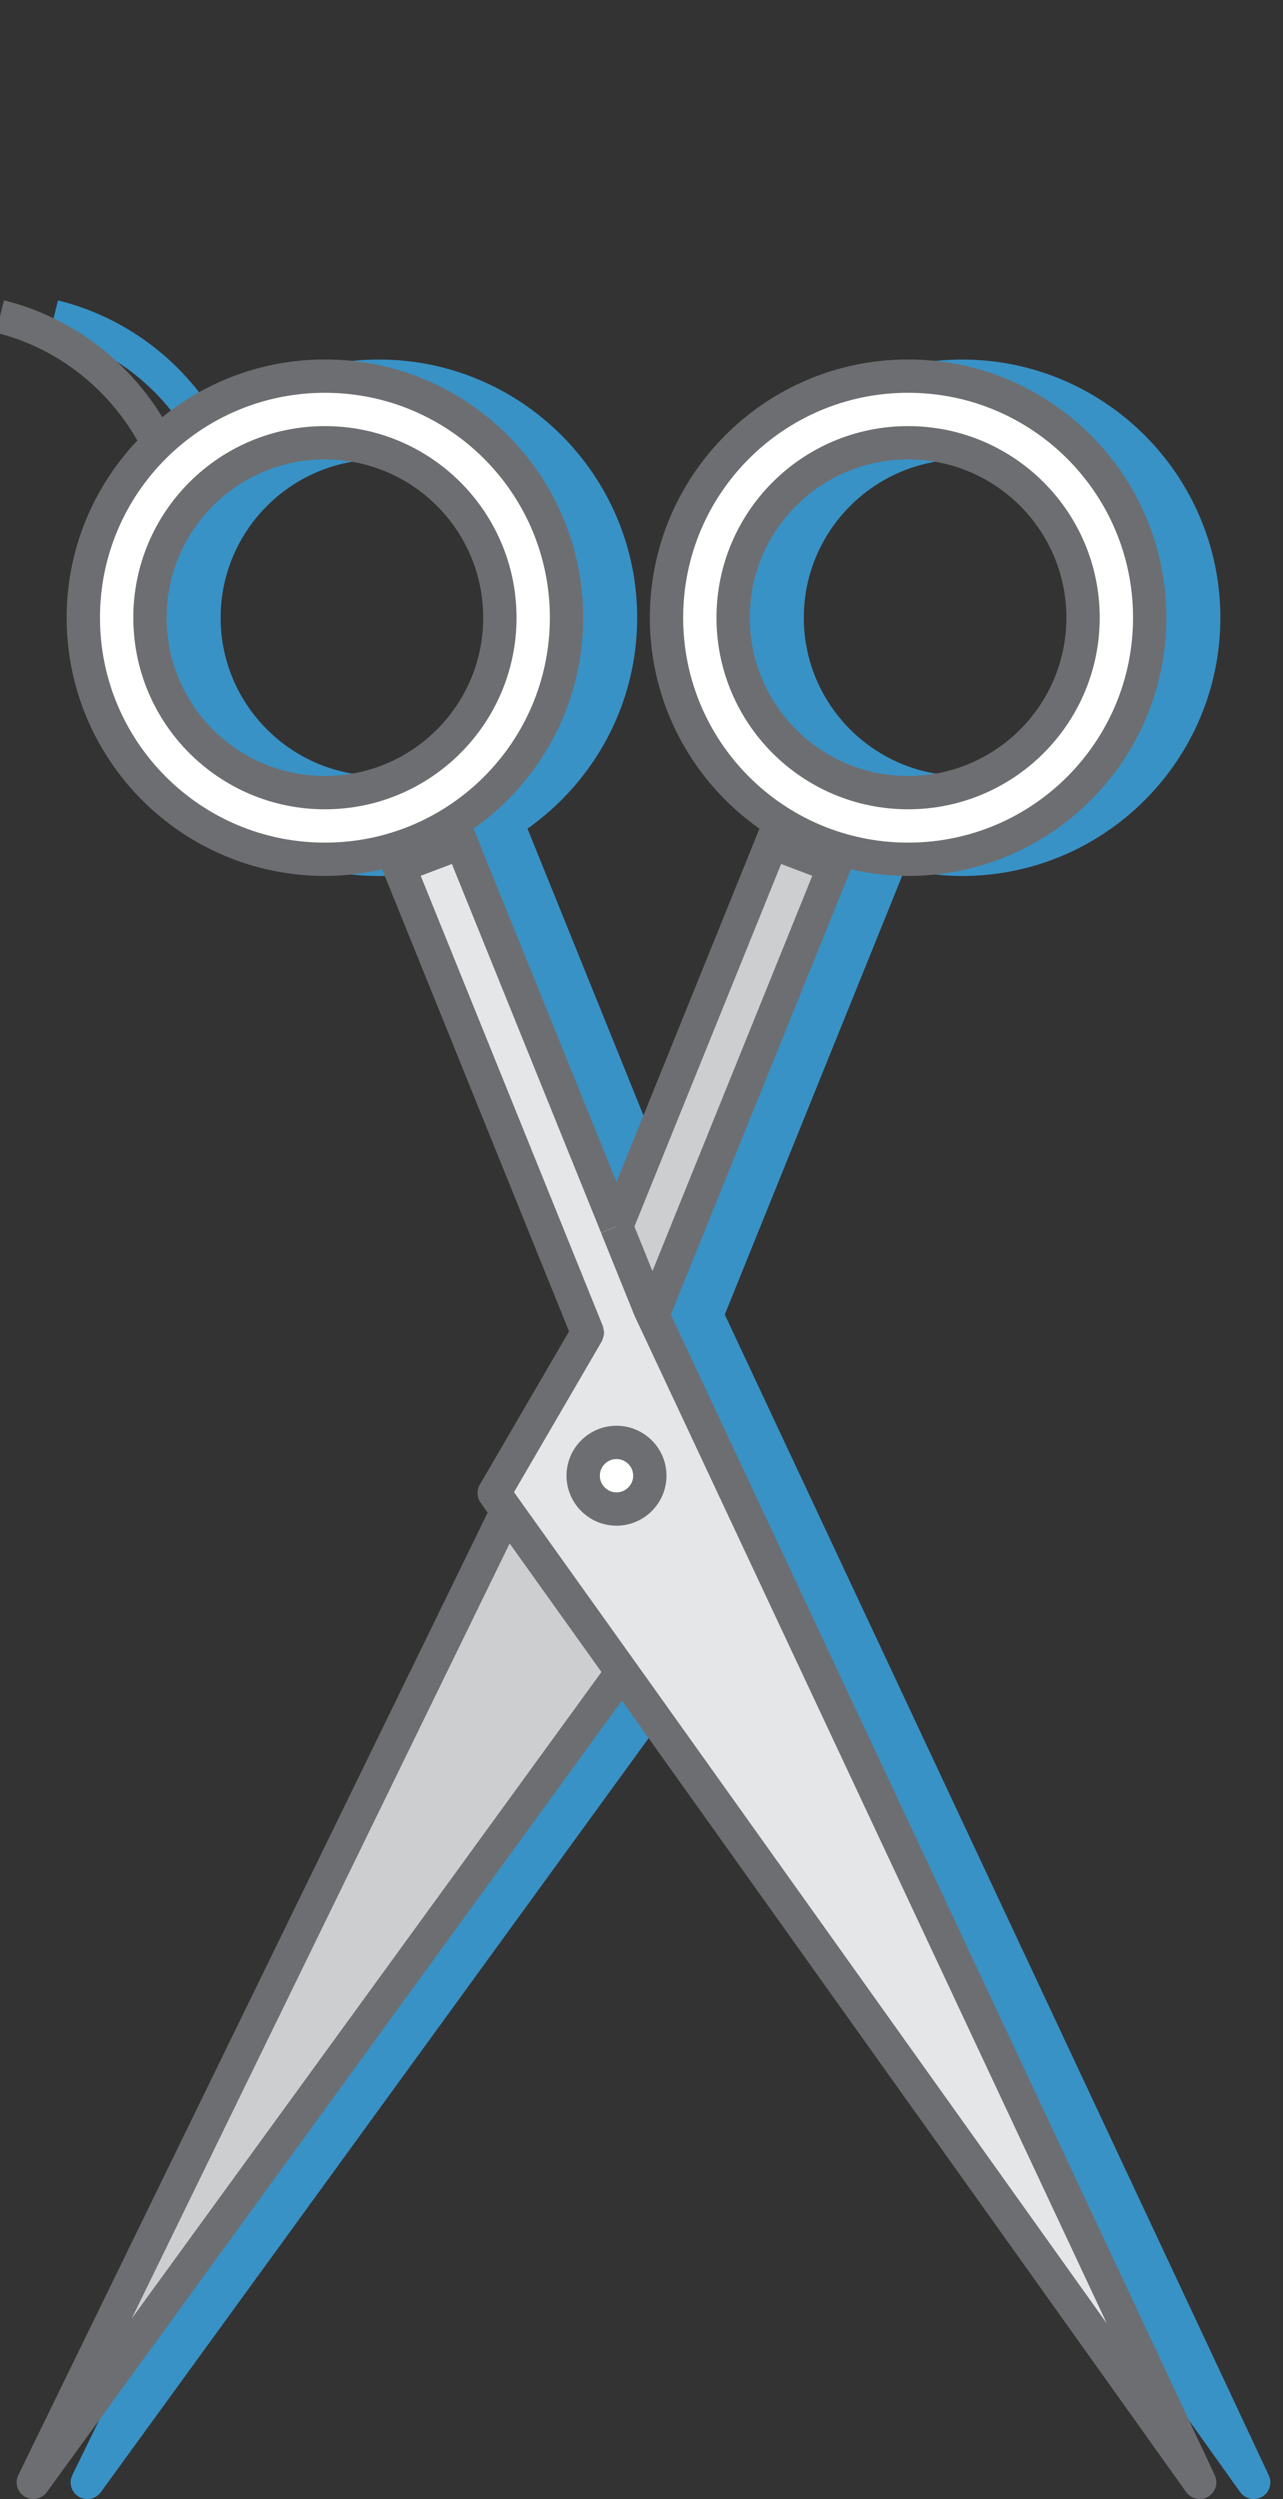
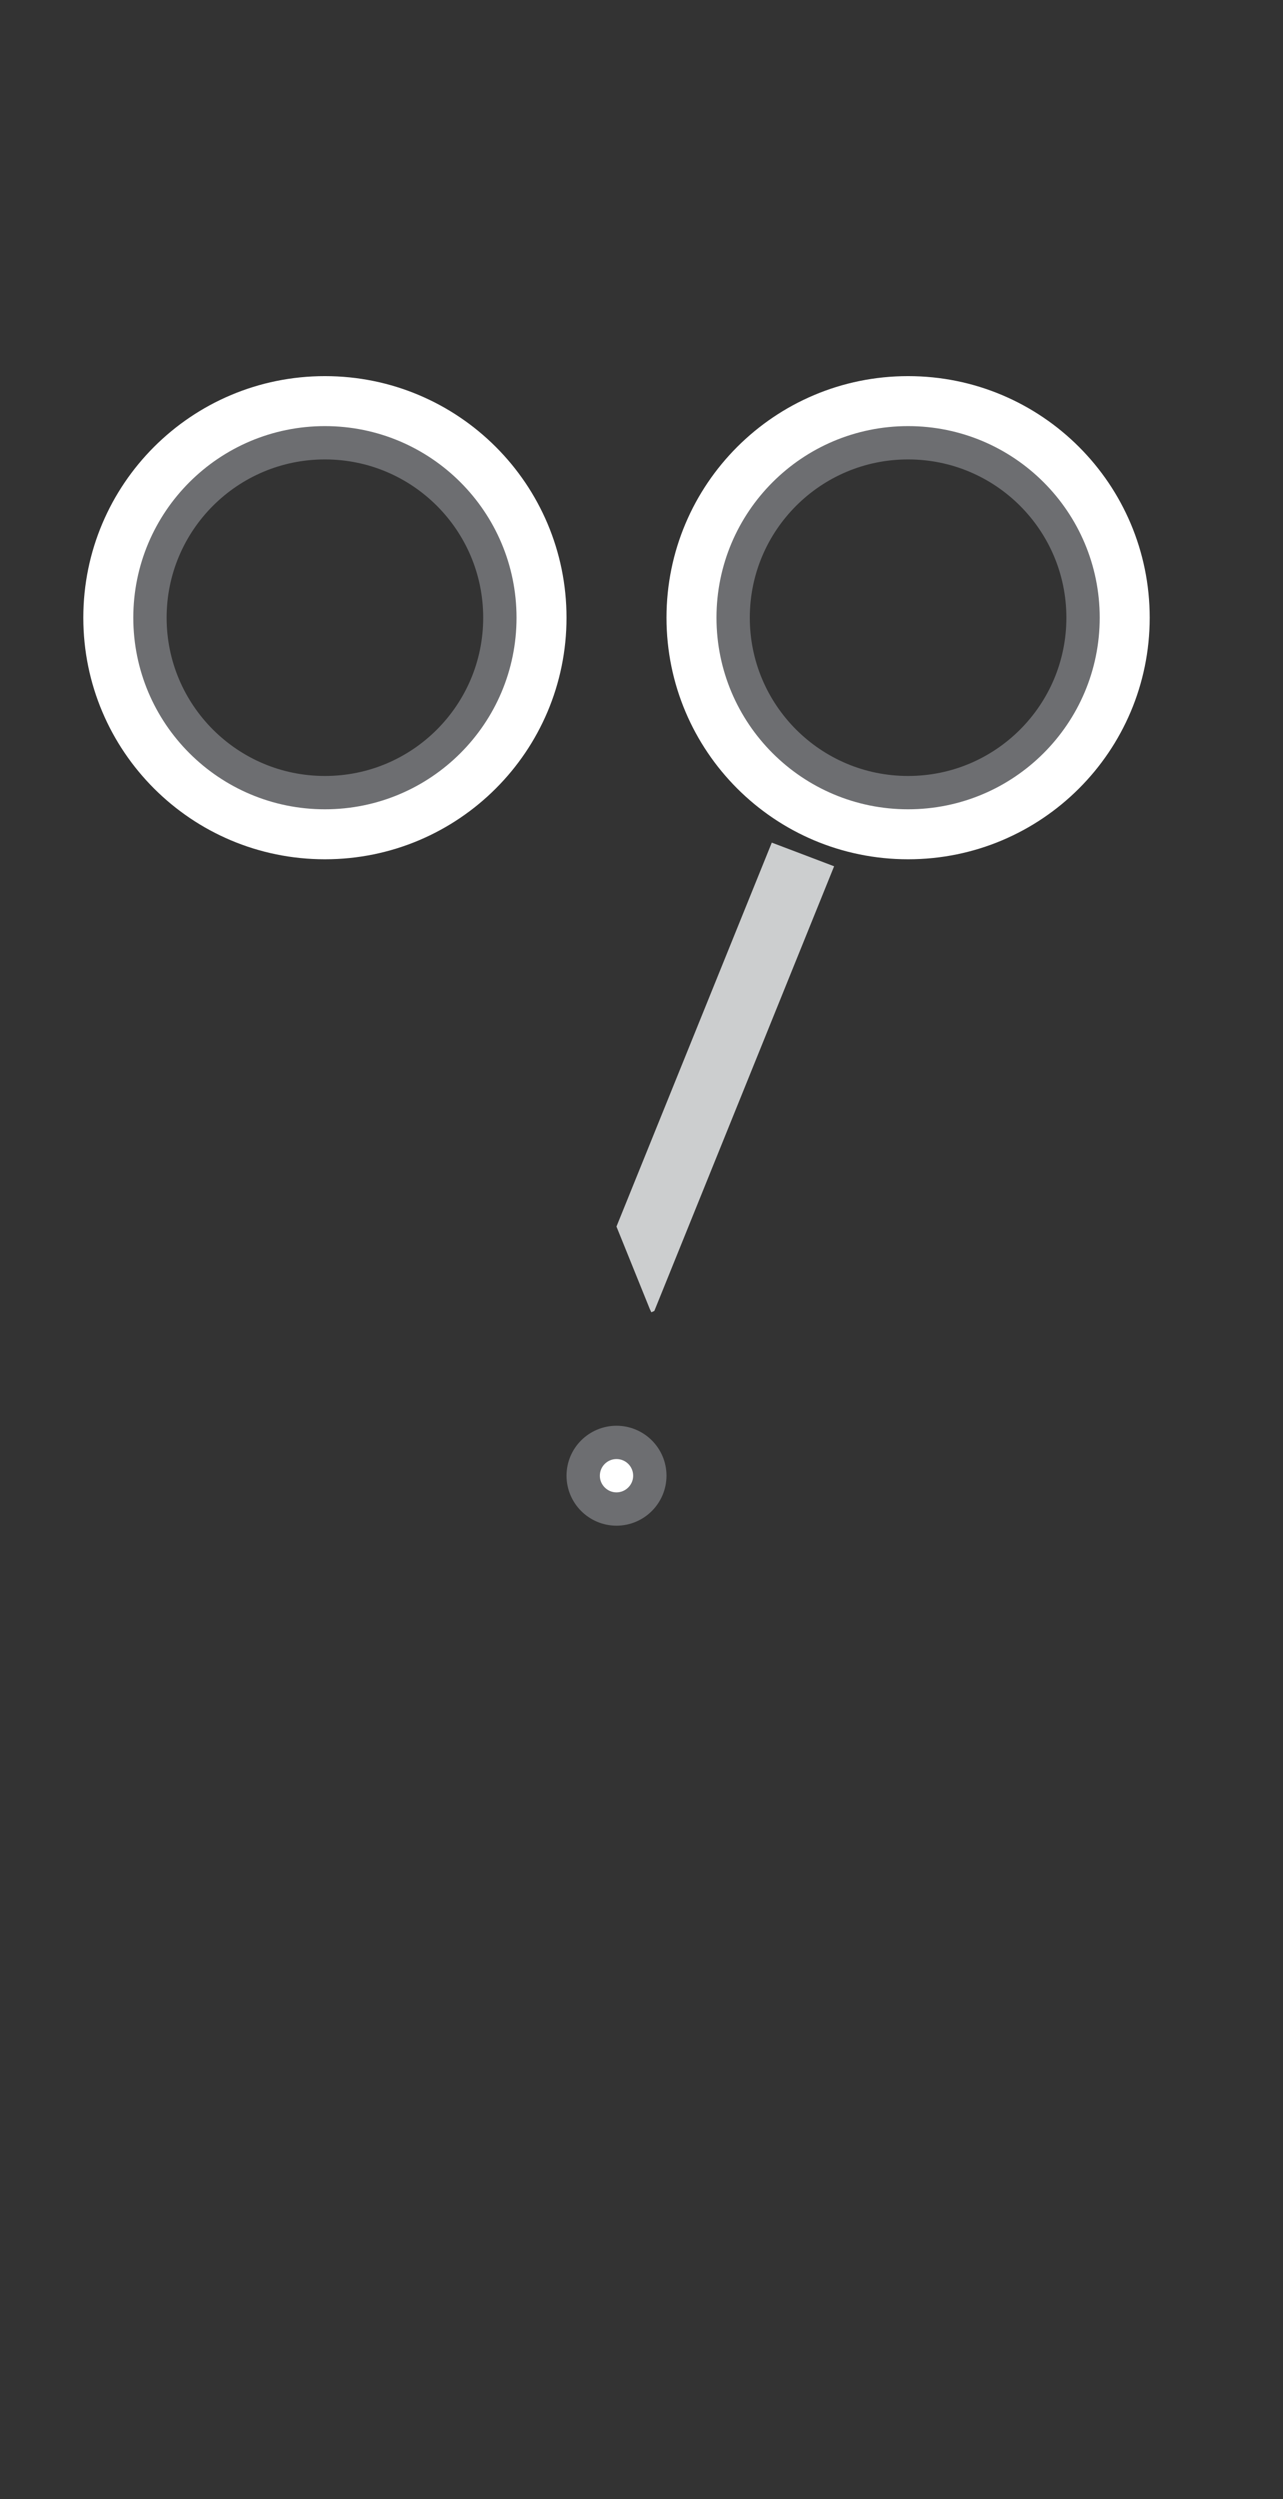
<svg xmlns="http://www.w3.org/2000/svg" version="1.1" id="Layer_1" x="0px" y="0px" viewBox="0 0 77 150" style="enable-background:new 0 0 77 150;" xml:space="preserve">
  <rect x="0" y="0" width="77" height="150" fill="#333333" stroke="none" />
  <style type="text/css">
	.st0{display:none;fill:none;stroke:#FFFFFF;stroke-width:2;stroke-linecap:round;stroke-miterlimit:10;}
	.st1{fill:#5CDBA9;}
	.st2{fill:#5CDBFF;}
	.st3{fill:#42C18E;}
	.st4{fill:#4DC0FF;}
	.st5{fill:#459571;}
	.st6{fill:#457BA4;}
	.st7{fill:#1A9DED;}
	.st8{fill:#1A71ED;}
	.st9{fill:#58595B;}
	.st10{fill:#F9D35B;}
	.st11{fill:#414042;}
	.st12{opacity:0.4;fill:#414042;}
	.st13{fill:#EDDABB;}
	.st14{fill:#DECDB1;}
	.st15{fill:#F8E7D1;}
	.st16{fill:#C4DFED;}
	.st17{fill:#DEF8FF;}
	.st18{fill:#D1F1FF;}
	.st19{fill:#585963;}
	.st20{fill:#FF868A;}
	.st21{fill:#FF9296;}
	.st22{fill:#EC8287;}
	.st23{fill:#272D38;}
	.st24{fill:#F2F2F2;}
	.st25{fill:#59D6D6;}
	.st26{fill:#56C681;}
	.st27{clip-path:url(#SVGID_2_);fill:#E6E6E6;}
	.st28{fill:#54CBCB;}
	.st29{fill:#52BC7A;}
	.st30{fill:#FFD900;}
	.st31{fill:#FFDE00;}
	.st32{fill:#FFA400;}
	.st33{fill:#47413A;}
	.st34{fill:#FFD16A;}
	.st35{fill:#FF888A;}
	.st36{fill:#E1E2E3;}
	.st37{fill:#45AEFF;}
	.st38{fill:#FFC749;}
	.st39{fill:#FF6A71;}
	.st40{fill:#B7B9BB;}
	.st41{fill:#4585FF;}
	.st42{fill:#52597A;}
	.st43{fill:#699BFF;}
	.st44{fill:#64428F;}
	.st45{fill:#FFFFFF;}
	.st46{fill:#5C8BFF;}
	.st47{fill:#D9D9D9;}
	.st48{fill:#49A86E;}
	.st49{fill:#F020D4;}
	.st50{fill:#B363E7;}
	.st51{fill:#FFD684;}
	.st52{fill:#D420C1;}
	.st53{fill:#FFB876;}
	.st54{fill:#A14DD8;}
	.st55{fill:#8248AA;}
	.st56{fill:#77675D;}
	.st57{fill:#C7AB91;}
	.st58{fill:#B59D84;}
	.st59{fill:#675A51;}
	.st60{fill:#9E8774;}
	.st61{fill:#D4B699;}
	.st62{fill:#554650;}
	.st63{fill:#A47C50;}
	.st64{fill:#BDB096;}
	.st65{fill:#BF956C;}
	.st66{fill:#594A42;}
	.st67{fill:#7C37A3;}
	.st68{fill:#733789;}
	.st69{fill:#94C969;}
	.st70{fill:#70B339;}
	.st71{fill:#AF4FE4;}
	.st72{fill:#CCCECF;}
	.st73{fill:#39C24A;}
	.st74{fill:#4EE94A;}
	.st75{fill:#ECEDED;}
	.st76{fill:#559055;}
	.st77{fill:#C766E5;}
	.st78{fill:#AC33D0;}
	.st79{fill:#E4E5E5;}
	.st80{fill:#F6AB40;}
	.st81{fill:#754C29;}
	.st82{fill:#A2A4A7;}
	.st83{opacity:0.3;fill:#FFFFFF;}
	.st84{fill:#755941;}
	.st85{fill:#5AF1FF;}
	.st86{fill:#91FFFF;}
	.st87{fill:#DFB48C;}
	.st88{fill:#537C6B;}
	.st89{fill:#FFD349;}
	.st90{fill:#FFDF71;}
	.st91{fill:#FFE98C;}
	.st92{fill:#D56A5C;}
	.st93{fill:#A4815D;}
	.st94{fill:#B2594E;}
	.st95{fill:#FFD713;}
	.st96{fill:#ECEDDE;}
	.st97{fill:#DFDCCA;}
	.st98{fill:#F0EDDE;}
	.st99{fill:#6D6E71;}
	.st100{fill:#656669;}
	.st101{fill:#E75C54;}
	.st102{fill:#FFA34D;}
	.st103{fill:#56A86C;}
	.st104{fill:#56B2F4;}
	.st105{fill:#FFD569;}
	.st106{fill:#9773C0;}
	.st107{fill:#8E9093;}
	.st108{fill:#EEEFF0;}
	.st109{fill:#A2F1FF;}
	.st110{fill:#C3F6FF;}
	.st111{fill:#FFD458;}
	.st112{fill:#5CE079;}
	.st113{fill:#FFC658;}
	.st114{fill:#5CC862;}
	.st115{fill:#E6BA72;}
	.st116{fill:#FFA88B;}
	.st117{fill:#CC9E64;}
	.st118{fill:#E6CB83;}
	.st119{fill:#FFDC56;}
	.st120{fill:#F6987E;}
	.st121{fill:#FFB192;}
	.st122{fill:#FFCE49;}
	.st123{fill:#FFE96D;}
	.st124{fill:#FE44F5;}
	.st125{fill:#E82AE8;}
	.st126{fill:#CB00D4;}
	.st127{fill:#F6AB2B;}
	.st128{fill:#C07C2E;}
	.st129{fill:#F2951D;}
	.st130{fill:#BD6C1F;}
	.st131{fill:#BD4D45;}
	.st132{fill:#3892C6;}
	.st133{fill:#D5940E;}
	.st134{fill:#F6B622;}
	.st135{fill:#856A35;}
	.st136{fill:#E5E6E7;}
	.st137{fill:#88AB43;}
	.st138{fill:#9BBB3F;}
	.st139{fill:#6E9743;}
	.st140{fill:#C7DC9B;}
	.st141{fill:#7BA039;}
	.st142{fill:#8DAF36;}
	.st143{fill:#648D39;}
	.st144{fill:#616265;}
</style>
-   <path class="st132" d="M22.741,46.569c-5.239,0-9.5-4.257-9.5-9.49c0-5.238,4.262-9.5,9.5-9.5s9.5,4.262,9.5,9.5  C32.241,42.313,27.98,46.569,22.741,46.569 M57.741,46.569c-5.239,0-9.5-4.257-9.5-9.49c0-5.238,4.262-9.5,9.5-9.5  c5.238,0,9.5,4.262,9.5,9.5C67.241,42.313,62.979,46.569,57.741,46.569 M3.482,18.03L3,19.971c3.611,0.896,6.66,3.249,8.488,6.483  c-2.625,2.777-4.247,6.512-4.247,10.626c0,8.547,6.953,15.5,15.5,15.5c1.183,0,2.332-0.145,3.439-0.398L37.39,79.91l-5.353,9.197  c-0.198,0.339-0.178,0.761,0.05,1.082l0.423,0.594L4.342,148.562c-0.227,0.466-0.06,1.028,0.384,1.296  C4.886,149.954,5.065,150,5.24,150c0.311,0,0.616-0.144,0.81-0.412l34.513-47.509l33.864,47.502  c0.194,0.272,0.502,0.419,0.815,0.419c0.172,0,0.346-0.044,0.504-0.136c0.446-0.261,0.62-0.82,0.4-1.289L43.498,78.904  l10.803-26.722c1.109,0.253,2.257,0.398,3.44,0.398c8.547,0,15.5-6.953,15.5-15.5s-6.953-15.5-15.5-15.5  c-8.547,0-15.5,6.953-15.5,15.5c0,5.227,2.608,9.848,6.583,12.657l-8.583,21.227l-8.583-21.227  c3.975-2.809,6.583-7.431,6.583-12.657c0-8.547-6.953-15.5-15.5-15.5c-3.696,0-7.089,1.304-9.755,3.47  C10.865,21.555,7.471,19.02,3.482,18.03" />
  <path class="st45" d="M65,37.076c0-5.8-4.7-10.5-10.5-10.5s-10.5,4.7-10.5,10.5s4.7,10.5,10.5,10.5S65,42.876,65,37.076z M69,37.076  c0,8.01-6.49,14.5-14.5,14.5S40,45.086,40,37.076s6.49-14.5,14.5-14.5S69,29.066,69,37.076z" />
  <polygon class="st72" points="46.32,50.576 50.06,51.996 39.27,78.686 39.09,78.766 39,78.576 37,73.626 37,73.616 " />
-   <polygon class="st72" points="2,148.996 30.4,90.746 30.44,90.716 37.43,100.506 37,100.816 " />
-   <path class="st136" d="M39,88.576c0-1.11-0.9-2-2-2s-2,0.89-2,2c0,1.1,0.9,2,2,2S39,89.676,39,88.576z M39.09,78.766L72,148.996  l-34.57-48.49l-6.99-9.79l-0.78-1.1l5.6-9.62v-0.01l-11.32-27.99l3.74-1.42L37,73.616v0.01l2,4.95L39.09,78.766z" />
  <path class="st45" d="M39,88.576c0,1.1-0.9,2-2,2s-2-0.9-2-2c0-1.11,0.9-2,2-2S39,87.466,39,88.576z" />
  <path class="st45" d="M30,37.076c0-5.8-4.7-10.5-10.5-10.5S9,31.276,9,37.076s4.7,10.5,10.5,10.5S30,42.876,30,37.076z M5,37.076  c0-8.01,6.49-14.5,14.5-14.5s14.5,6.49,14.5,14.5s-6.49,14.5-14.5,14.5S5,45.086,5,37.076z" />
  <g>
    <path class="st99" d="M19.5,25.576C13.147,25.576,8,30.723,8,37.076c0,6.352,5.147,11.5,11.5,11.5c6.353,0,11.499-5.148,11.5-11.5   C30.999,30.723,25.853,25.576,19.5,25.576z M26.218,43.794c-1.722,1.721-4.091,2.782-6.718,2.782c-2.627,0-4.996-1.062-6.718-2.782   C11.062,42.072,10,39.703,10,37.076c0.001-2.627,1.062-4.996,2.782-6.718c1.722-1.721,4.091-2.782,6.718-2.782   c2.627,0.001,4.996,1.062,6.718,2.782c1.72,1.722,2.781,4.091,2.782,6.718C28.999,39.703,27.938,42.072,26.218,43.794z" />
-     <path class="st99" d="M72.905,148.572L40.26,78.906l10.804-26.725c1.107,0.251,2.254,0.395,3.436,0.395   c8.562,0,15.5-6.938,15.5-15.5c0-8.562-6.938-15.5-15.5-15.5c-8.562,0-15.5,6.938-15.5,15.5c0,5.238,2.604,9.858,6.579,12.663   L37,70.949L28.42,49.74C32.396,46.934,35,42.314,35,37.076c0-8.562-6.938-15.5-15.5-15.5c-3.701,0-7.095,1.301-9.76,3.464   c-2.097-3.439-5.476-6.015-9.5-7.014l-0.481,1.941h0c3.636,0.902,6.677,3.297,8.483,6.476C5.619,29.218,4,32.954,4,37.076   c0,8.562,6.938,15.5,15.5,15.5c1.182,0,2.329-0.144,3.436-0.395l11.216,27.732l-5.356,9.2c-0.197,0.339-0.178,0.762,0.048,1.082   l0.422,0.595L1.101,148.558c-0.228,0.467-0.061,1.028,0.384,1.295s1.019,0.15,1.324-0.269l34.512-47.508l33.865,47.501   c0.299,0.42,0.873,0.543,1.319,0.283C72.95,149.599,73.124,149.039,72.905,148.572z M41,37.076   c0.001-3.732,1.509-7.101,3.953-9.547c2.446-2.444,5.814-3.953,9.547-3.953c3.732,0.001,7.101,1.509,9.547,3.953   c2.444,2.446,3.953,5.814,3.953,9.547c-0.001,3.732-1.509,7.101-3.953,9.547c-2.446,2.444-5.814,3.953-9.547,3.953   c-3.732,0-7.101-1.509-9.547-3.953C42.509,44.177,41,40.808,41,37.076z M9.953,46.623C7.509,44.177,6,40.808,6,37.076   C6,33.344,7.509,29.975,9.953,27.529c2.446-2.444,5.814-3.953,9.547-3.953c3.732,0.001,7.101,1.509,9.547,3.953   c2.444,2.446,3.953,5.814,3.953,9.547c-0.001,3.732-1.509,7.101-3.953,9.547c-2.446,2.444-5.814,3.953-9.547,3.953   C15.768,50.575,12.399,49.067,9.953,46.623z M39.157,76.296l-1.081-2.675l8.803-21.763l1.87,0.71L39.157,76.296z M30.587,92.643   l5.509,7.716L7.904,139.167L30.587,92.643z M38.244,99.925L38.244,99.925l-6.99-9.791l0.002,0.003l-0.408-0.575l5.276-9.063   c0.011-0.018,0.01-0.039,0.02-0.058c0.031-0.06,0.047-0.124,0.065-0.19c0.018-0.065,0.035-0.127,0.039-0.193   c0.001-0.021,0.012-0.04,0.012-0.061v-0.01c0-0.045-0.02-0.083-0.025-0.126c-0.009-0.061-0.016-0.119-0.036-0.177   c-0.007-0.023-0.005-0.049-0.014-0.071l0.003-0.001L25.25,52.568l1.87-0.71l8.953,22.133l0.903-0.365H37l-0.927,0.375l2,4.95   l0.009-0.004c0.008,0.019,0.006,0.039,0.014,0.058l0.09,0.19l-0.002-0.004l28.238,60.261L38.244,99.925z" />
    <path class="st99" d="M66,37.076c0-6.352-5.147-11.499-11.5-11.5c-6.353,0.001-11.5,5.148-11.5,11.5c0,6.352,5.147,11.5,11.5,11.5   C60.853,48.575,65.999,43.428,66,37.076z M45,37.076c0.001-2.627,1.062-4.996,2.782-6.718c1.722-1.721,4.091-2.782,6.718-2.782   c2.627,0.001,4.996,1.062,6.718,2.782c1.72,1.722,2.781,4.091,2.782,6.718c-0.001,2.627-1.062,4.996-2.782,6.718   c-1.722,1.721-4.091,2.782-6.718,2.782c-2.627,0-4.996-1.062-6.718-2.782C46.062,42.072,45,39.703,45,37.076z" />
    <path class="st99" d="M34,88.576c0.004,1.657,1.343,2.996,3,3c1.657-0.004,2.996-1.343,3-3c-0.001-1.664-1.35-2.997-3-3   C35.35,85.579,34.001,86.911,34,88.576z M38,88.576c0,0.274-0.11,0.52-0.295,0.705c-0.186,0.184-0.431,0.294-0.705,0.295   c-0.274,0-0.52-0.11-0.706-0.295C36.11,89.096,36,88.85,36,88.576c0.001-0.555,0.45-1,1-1C37.55,87.576,37.999,88.02,38,88.576z" />
  </g>
</svg>